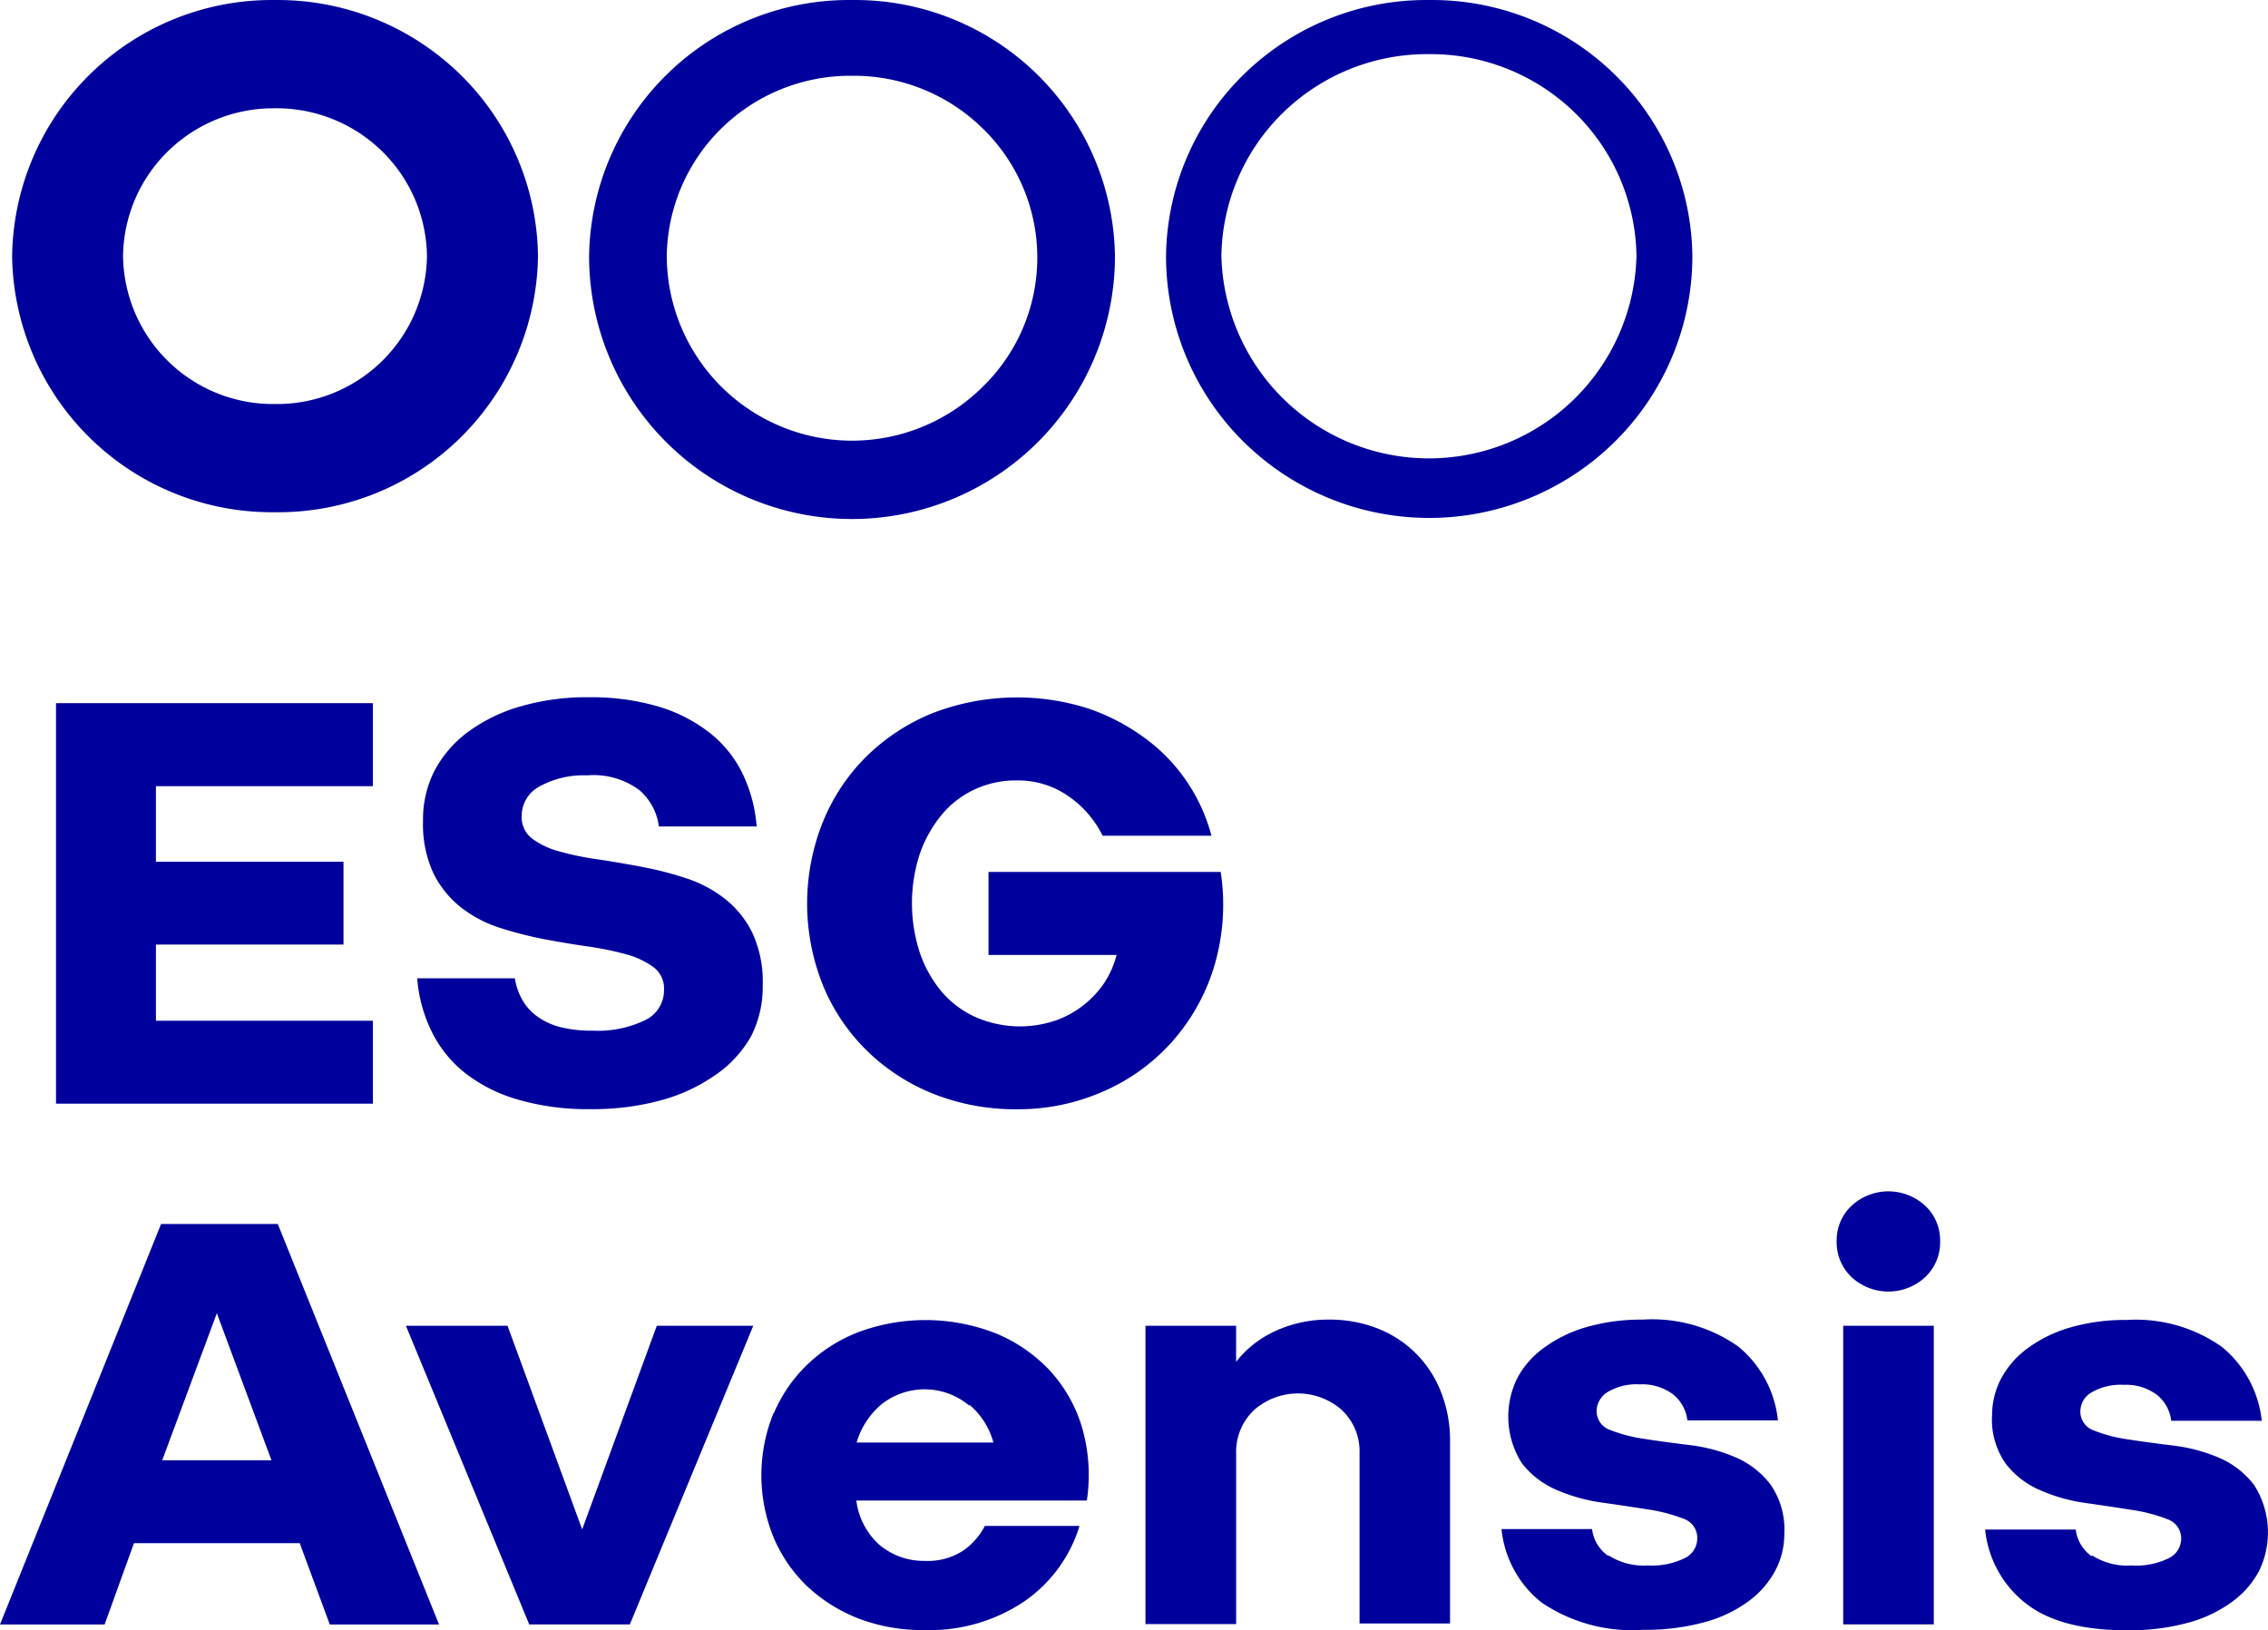
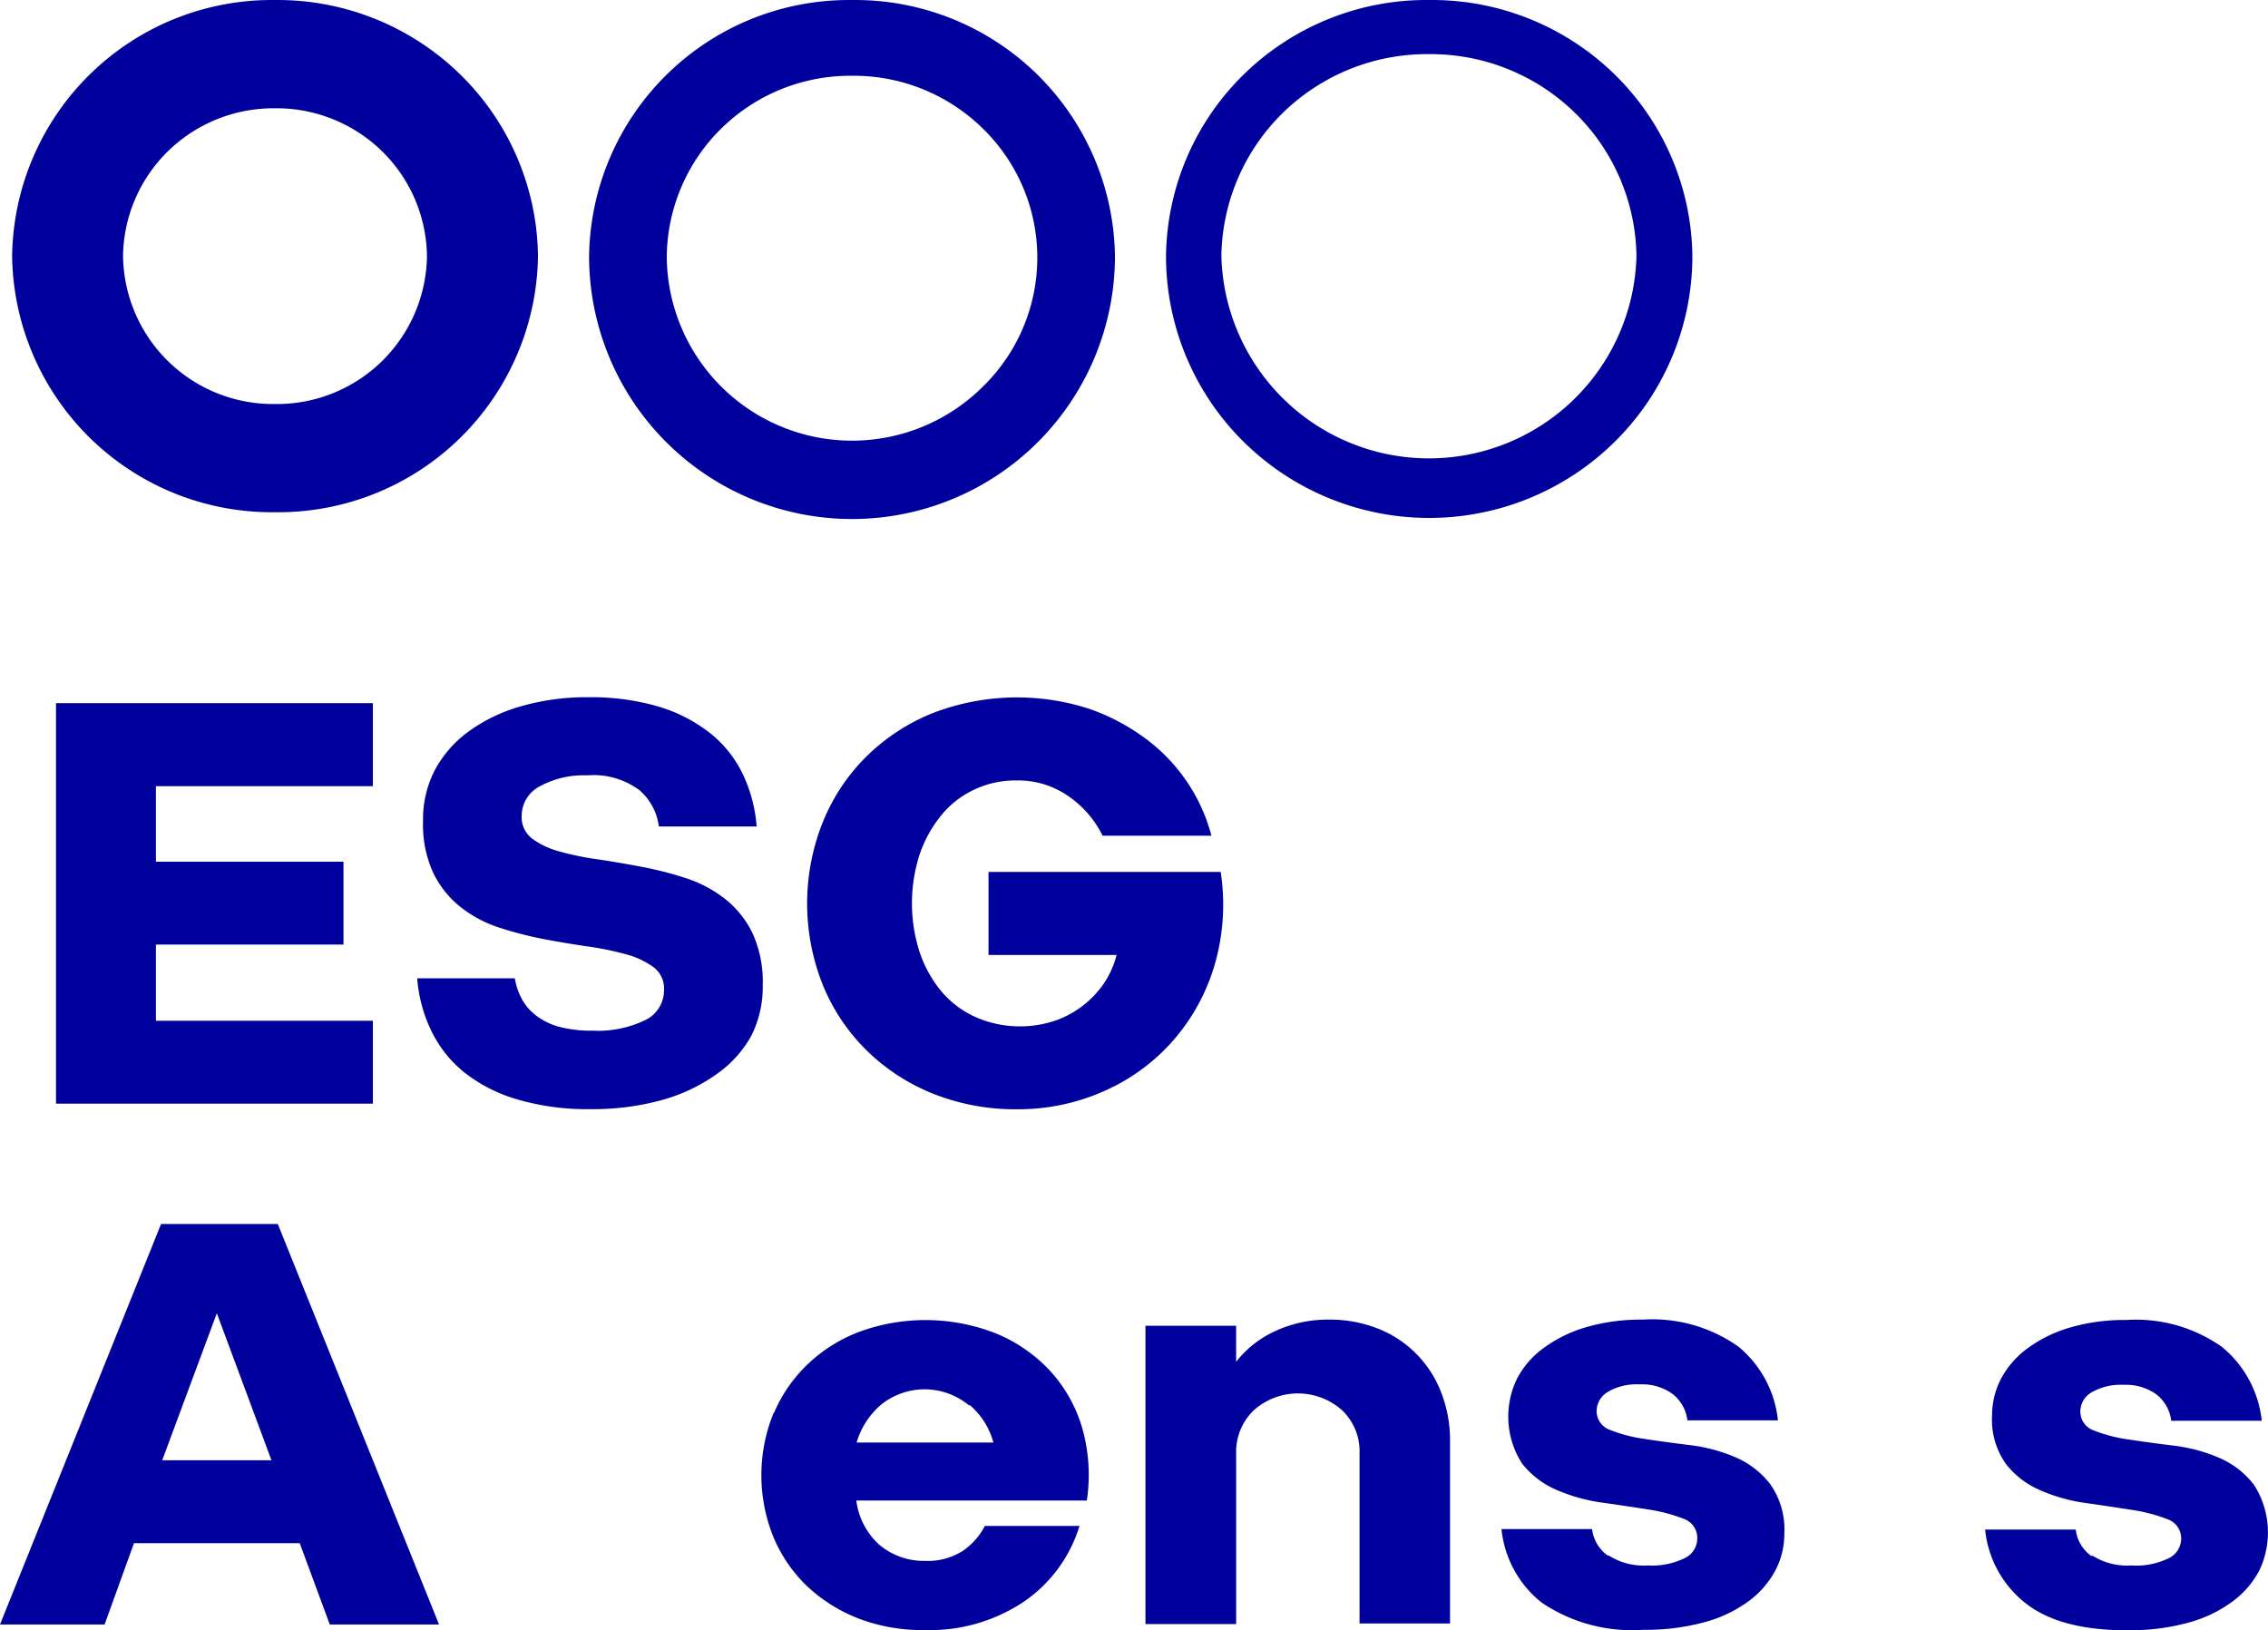
<svg xmlns="http://www.w3.org/2000/svg" width="134.928" height="97" viewBox="0 0 134.928 97">
  <g id="logo_esg" data-name="logo esg" transform="translate(0 0.001)">
    <path id="Path_1" data-name="Path 1" d="M16.057,0A15.448,15.448,0,0,0,.415,15.237,15.451,15.451,0,0,0,16.057,30.475,15.451,15.451,0,0,0,31.7,15.237,15.371,15.371,0,0,0,27.046,4.4,15.528,15.528,0,0,0,16.057,0m0,6.44A8.978,8.978,0,0,1,22.405,8.98a8.885,8.885,0,0,1,2.69,6.258,8.926,8.926,0,0,1-9.037,8.8,8.926,8.926,0,0,1-9.044-8.8A8.878,8.878,0,0,1,9.706,8.978a8.977,8.977,0,0,1,6.351-2.537" transform="translate(0.306 0.001)" fill="#00009c" />
    <path id="Path_2" data-name="Path 2" d="M35.621,0A15.457,15.457,0,0,0,19.979,15.237a15.642,15.642,0,0,0,31.285,0A15.457,15.457,0,0,0,35.621,0m0,4.506a10.951,10.951,0,0,1,7.74,3.1,10.716,10.716,0,0,1,.054,15.387A11.024,11.024,0,0,1,24.6,15.237a10.841,10.841,0,0,1,3.283-7.631,10.951,10.951,0,0,1,7.74-3.1" transform="translate(15.067 0.001)" fill="#00009c" />
    <path id="Path_3" data-name="Path 3" d="M55.185,0A15.535,15.535,0,0,0,44.2,4.4a15.374,15.374,0,0,0-4.653,10.836A15.538,15.538,0,0,0,44.13,26.253a15.715,15.715,0,0,0,22.145,0,15.536,15.536,0,0,0,4.586-11.017A15.372,15.372,0,0,0,66.209,4.4,15.538,15.538,0,0,0,55.22,0m-.035,3.221a12.274,12.274,0,0,1,8.669,3.471,12.151,12.151,0,0,1,3.681,8.544,12.351,12.351,0,0,1-24.694,0,12.153,12.153,0,0,1,3.679-8.543,12.275,12.275,0,0,1,8.664-3.473" transform="translate(29.822 0)" fill="#00009c" />
    <path id="Path_4" data-name="Path 4" d="M20.77,23.846v4.94H7.863v4.492H19.022V38.21H7.863v4.533H20.77v4.933H1.919V23.846Z" transform="translate(1.413 17.992)" fill="#00009c" />
    <path id="Path_5" data-name="Path 5" d="M20.379,41.581a3.118,3.118,0,0,0,.837.988,4.041,4.041,0,0,0,1.36.675,7.557,7.557,0,0,0,2.04.238,6.433,6.433,0,0,0,3.115-.63,1.96,1.96,0,0,0,1.115-1.785,1.556,1.556,0,0,0-.137-.752,1.59,1.59,0,0,0-.474-.6,4.9,4.9,0,0,0-1.625-.771A17.976,17.976,0,0,0,24.3,38.47c-.863-.123-1.742-.273-2.625-.439a22.494,22.494,0,0,1-2.625-.679,7.37,7.37,0,0,1-2.306-1.224,5.9,5.9,0,0,1-1.625-2.03A6.927,6.927,0,0,1,14.51,31a6.4,6.4,0,0,1,.681-2.983,6.889,6.889,0,0,1,2-2.314A9.818,9.818,0,0,1,20.3,24.192a14.089,14.089,0,0,1,4.08-.549,14.171,14.171,0,0,1,4.162.563,9.186,9.186,0,0,1,3.068,1.59,6.985,6.985,0,0,1,1.924,2.422,8.777,8.777,0,0,1,.823,3.113H28.54a3.424,3.424,0,0,0-1.149-2.153,4.563,4.563,0,0,0-3.115-.886,5.42,5.42,0,0,0-2.863.675,1.982,1.982,0,0,0-.755.726,1.959,1.959,0,0,0-.278,1.007A1.59,1.59,0,0,0,21,32.054a4.8,4.8,0,0,0,1.627.766,17.32,17.32,0,0,0,2.3.472c.865.128,1.735.278,2.625.448a20.837,20.837,0,0,1,2.618.675,7.5,7.5,0,0,1,2.313,1.233,5.839,5.839,0,0,1,1.625,2.028,6.908,6.908,0,0,1,.611,3.1,6.456,6.456,0,0,1-.679,3.012,6.825,6.825,0,0,1-2.1,2.306,10.369,10.369,0,0,1-3.216,1.516,15.511,15.511,0,0,1-4.237.542,14.809,14.809,0,0,1-4.353-.575,9.292,9.292,0,0,1-3.155-1.6A7.176,7.176,0,0,1,15.007,43.5a8.681,8.681,0,0,1-.844-3.132h5.808a3.85,3.85,0,0,0,.408,1.21" transform="translate(10.657 17.842)" fill="#00009c" />
    <path id="Path_6" data-name="Path 6" d="M28.322,31.073a11.561,11.561,0,0,1,2.584-3.9,12.034,12.034,0,0,1,3.952-2.591,13.953,13.953,0,0,1,9.268-.271,12.437,12.437,0,0,1,3.4,1.787,10.511,10.511,0,0,1,3.917,5.778H44.968a6.136,6.136,0,0,0-2.038-2.354,5.2,5.2,0,0,0-3.049-.934,5.77,5.77,0,0,0-2.582.561A5.558,5.558,0,0,0,35.34,30.7a7.485,7.485,0,0,0-1.266,2.314,9.491,9.491,0,0,0,0,5.763,7.286,7.286,0,0,0,1.28,2.335,5.786,5.786,0,0,0,2.04,1.549,6.581,6.581,0,0,0,4.808.2,5.842,5.842,0,0,0,1.693-.953,5.756,5.756,0,0,0,1.224-1.354,5.447,5.447,0,0,0,.681-1.582H38.181v-4.94H51.994a12.841,12.841,0,0,1-.434,5.771,11.962,11.962,0,0,1-2.573,4.459,11.781,11.781,0,0,1-4.08,2.875,12.551,12.551,0,0,1-5.027,1.016,13.208,13.208,0,0,1-5.018-.934,12,12,0,0,1-3.95-2.585,11.637,11.637,0,0,1-2.591-3.882,13.054,13.054,0,0,1,0-9.683" transform="translate(20.628 17.848)" fill="#00009c" />
    <path id="Path_7" data-name="Path 7" d="M9.583,41.506,0,65.337H6.223L7.97,60.5h9.862l1.788,4.839h6.5L16.526,41.506ZM12.9,46.817l3.25,8.749H9.65Z" transform="translate(0 31.32)" fill="#00009c" />
-     <path id="Path_8" data-name="Path 8" d="M28.706,44.994,24.265,57.112l-4.44-12.118H13.779l7.338,17.774H27.1l7.345-17.774Z" transform="translate(10.369 33.888)" fill="#00009c" />
    <path id="Path_9" data-name="Path 9" d="M38.2,49.875a4.124,4.124,0,0,0-5.251-.023,4.733,4.733,0,0,0-1.434,2.235h8.14a4.443,4.443,0,0,0-1.413-2.235m-11.637.462a8.751,8.751,0,0,1,2.04-2.924,9.082,9.082,0,0,1,3.073-1.908,11.458,11.458,0,0,1,8.1.116,9.157,9.157,0,0,1,3.217,2.231,8.653,8.653,0,0,1,1.9,3.384,10.189,10.189,0,0,1,.278,4.323H31.5a4.247,4.247,0,0,0,1.36,2.625,4.1,4.1,0,0,0,2.721.967,3.869,3.869,0,0,0,2.259-.6,4.031,4.031,0,0,0,1.306-1.481h5.631a8.433,8.433,0,0,1-3.339,4.527,10.068,10.068,0,0,1-5.857,1.67,10.655,10.655,0,0,1-3.917-.675,9.52,9.52,0,0,1-3.08-1.922,8.691,8.691,0,0,1-2.007-2.917,9.788,9.788,0,0,1,0-7.4" transform="translate(19.445 33.745)" fill="#00009c" />
    <path id="Path_10" data-name="Path 10" d="M44.286,45.149v2.144a6.271,6.271,0,0,1,2.339-1.832,7.456,7.456,0,0,1,3.183-.677,7.764,7.764,0,0,1,2.9.528,6.611,6.611,0,0,1,3.775,3.8,7.827,7.827,0,0,1,.53,2.929V62.863H51.63V52.714a3.381,3.381,0,0,0-.248-1.373,3.423,3.423,0,0,0-.785-1.158,3.944,3.944,0,0,0-5.264,0,3.455,3.455,0,0,0-.8,1.188,3.419,3.419,0,0,0-.245,1.412V62.9H38.893V45.149Z" transform="translate(29.253 33.733)" fill="#00009c" />
    <path id="Path_11" data-name="Path 11" d="M57.395,58.837a3.832,3.832,0,0,0,2.292.575,4.408,4.408,0,0,0,2.264-.467,1.3,1.3,0,0,0,.681-1.122,1.2,1.2,0,0,0-.21-.734,1.225,1.225,0,0,0-.613-.458,9.653,9.653,0,0,0-2.082-.547q-1.258-.2-2.719-.406a10.413,10.413,0,0,1-2.721-.75,5.224,5.224,0,0,1-2.08-1.583,5.161,5.161,0,0,1-.293-5.054,5.25,5.25,0,0,1,1.557-1.8,8.021,8.021,0,0,1,2.516-1.245,11.669,11.669,0,0,1,3.4-.46,8.864,8.864,0,0,1,5.685,1.6,6.56,6.56,0,0,1,2.36,4.391H62.046a2.339,2.339,0,0,0-.877-1.563,3.061,3.061,0,0,0-1.959-.575,3.355,3.355,0,0,0-1.884.439,1.352,1.352,0,0,0-.681,1.123,1.187,1.187,0,0,0,.823,1.156,8.8,8.8,0,0,0,2.04.528c.83.128,1.728.25,2.721.372a9.8,9.8,0,0,1,2.721.738,5.224,5.224,0,0,1,2.04,1.6,4.708,4.708,0,0,1,.821,2.962,4.617,4.617,0,0,1-.53,2.146,5.407,5.407,0,0,1-1.571,1.82,7.859,7.859,0,0,1-2.625,1.259,13.241,13.241,0,0,1-3.672.46,9.6,9.6,0,0,1-6.032-1.616,6.383,6.383,0,0,1-2.394-4.377h5.386a2.275,2.275,0,0,0,.3.88,2.238,2.238,0,0,0,.627.688" transform="translate(38.341 33.732)" fill="#00009c" />
-     <path id="Path_12" data-name="Path 12" d="M68.1,66.153H62.711V48.385H68.1ZM63.214,41.241a3.229,3.229,0,0,1,4.372,0,2.809,2.809,0,0,1,.892,2.111,2.85,2.85,0,0,1-.892,2.144,3.224,3.224,0,0,1-4.372,0,2.857,2.857,0,0,1-.891-2.144,2.816,2.816,0,0,1,.891-2.111" transform="translate(46.944 30.497)" fill="#00009c" />
    <path id="Path_13" data-name="Path 13" d="M73.811,58.825A3.82,3.82,0,0,0,76.1,59.4a4.4,4.4,0,0,0,2.25-.439,1.3,1.3,0,0,0,.722-1.123,1.208,1.208,0,0,0-.823-1.191,9.706,9.706,0,0,0-2.082-.547q-1.266-.2-2.721-.408a10.139,10.139,0,0,1-2.719-.75,5.144,5.144,0,0,1-2.082-1.583,4.563,4.563,0,0,1-.823-2.91A4.734,4.734,0,0,1,68.35,48.3a5.4,5.4,0,0,1,1.557-1.8,8.021,8.021,0,0,1,2.516-1.245,11.608,11.608,0,0,1,3.4-.46A8.855,8.855,0,0,1,81.5,46.4a6.575,6.575,0,0,1,2.367,4.393H78.483a2.339,2.339,0,0,0-.877-1.563,3.073,3.073,0,0,0-1.959-.576,3.423,3.423,0,0,0-1.891.441,1.31,1.31,0,0,0-.681,1.123,1.175,1.175,0,0,0,.215.712,1.193,1.193,0,0,0,.6.444,8.8,8.8,0,0,0,2.04.528c.823.128,1.721.25,2.721.372a9.85,9.85,0,0,1,2.719.738,5.179,5.179,0,0,1,2.04,1.6,5.241,5.241,0,0,1,.3,5.108,5.417,5.417,0,0,1-1.578,1.821,7.859,7.859,0,0,1-2.618,1.259,13.24,13.24,0,0,1-3.672.458q-3.993,0-6.032-1.616a6.372,6.372,0,0,1-2.4-4.377H72.8a2.255,2.255,0,0,0,.925,1.57" transform="translate(50.69 33.744)" fill="#00009c" />
  </g>
</svg>